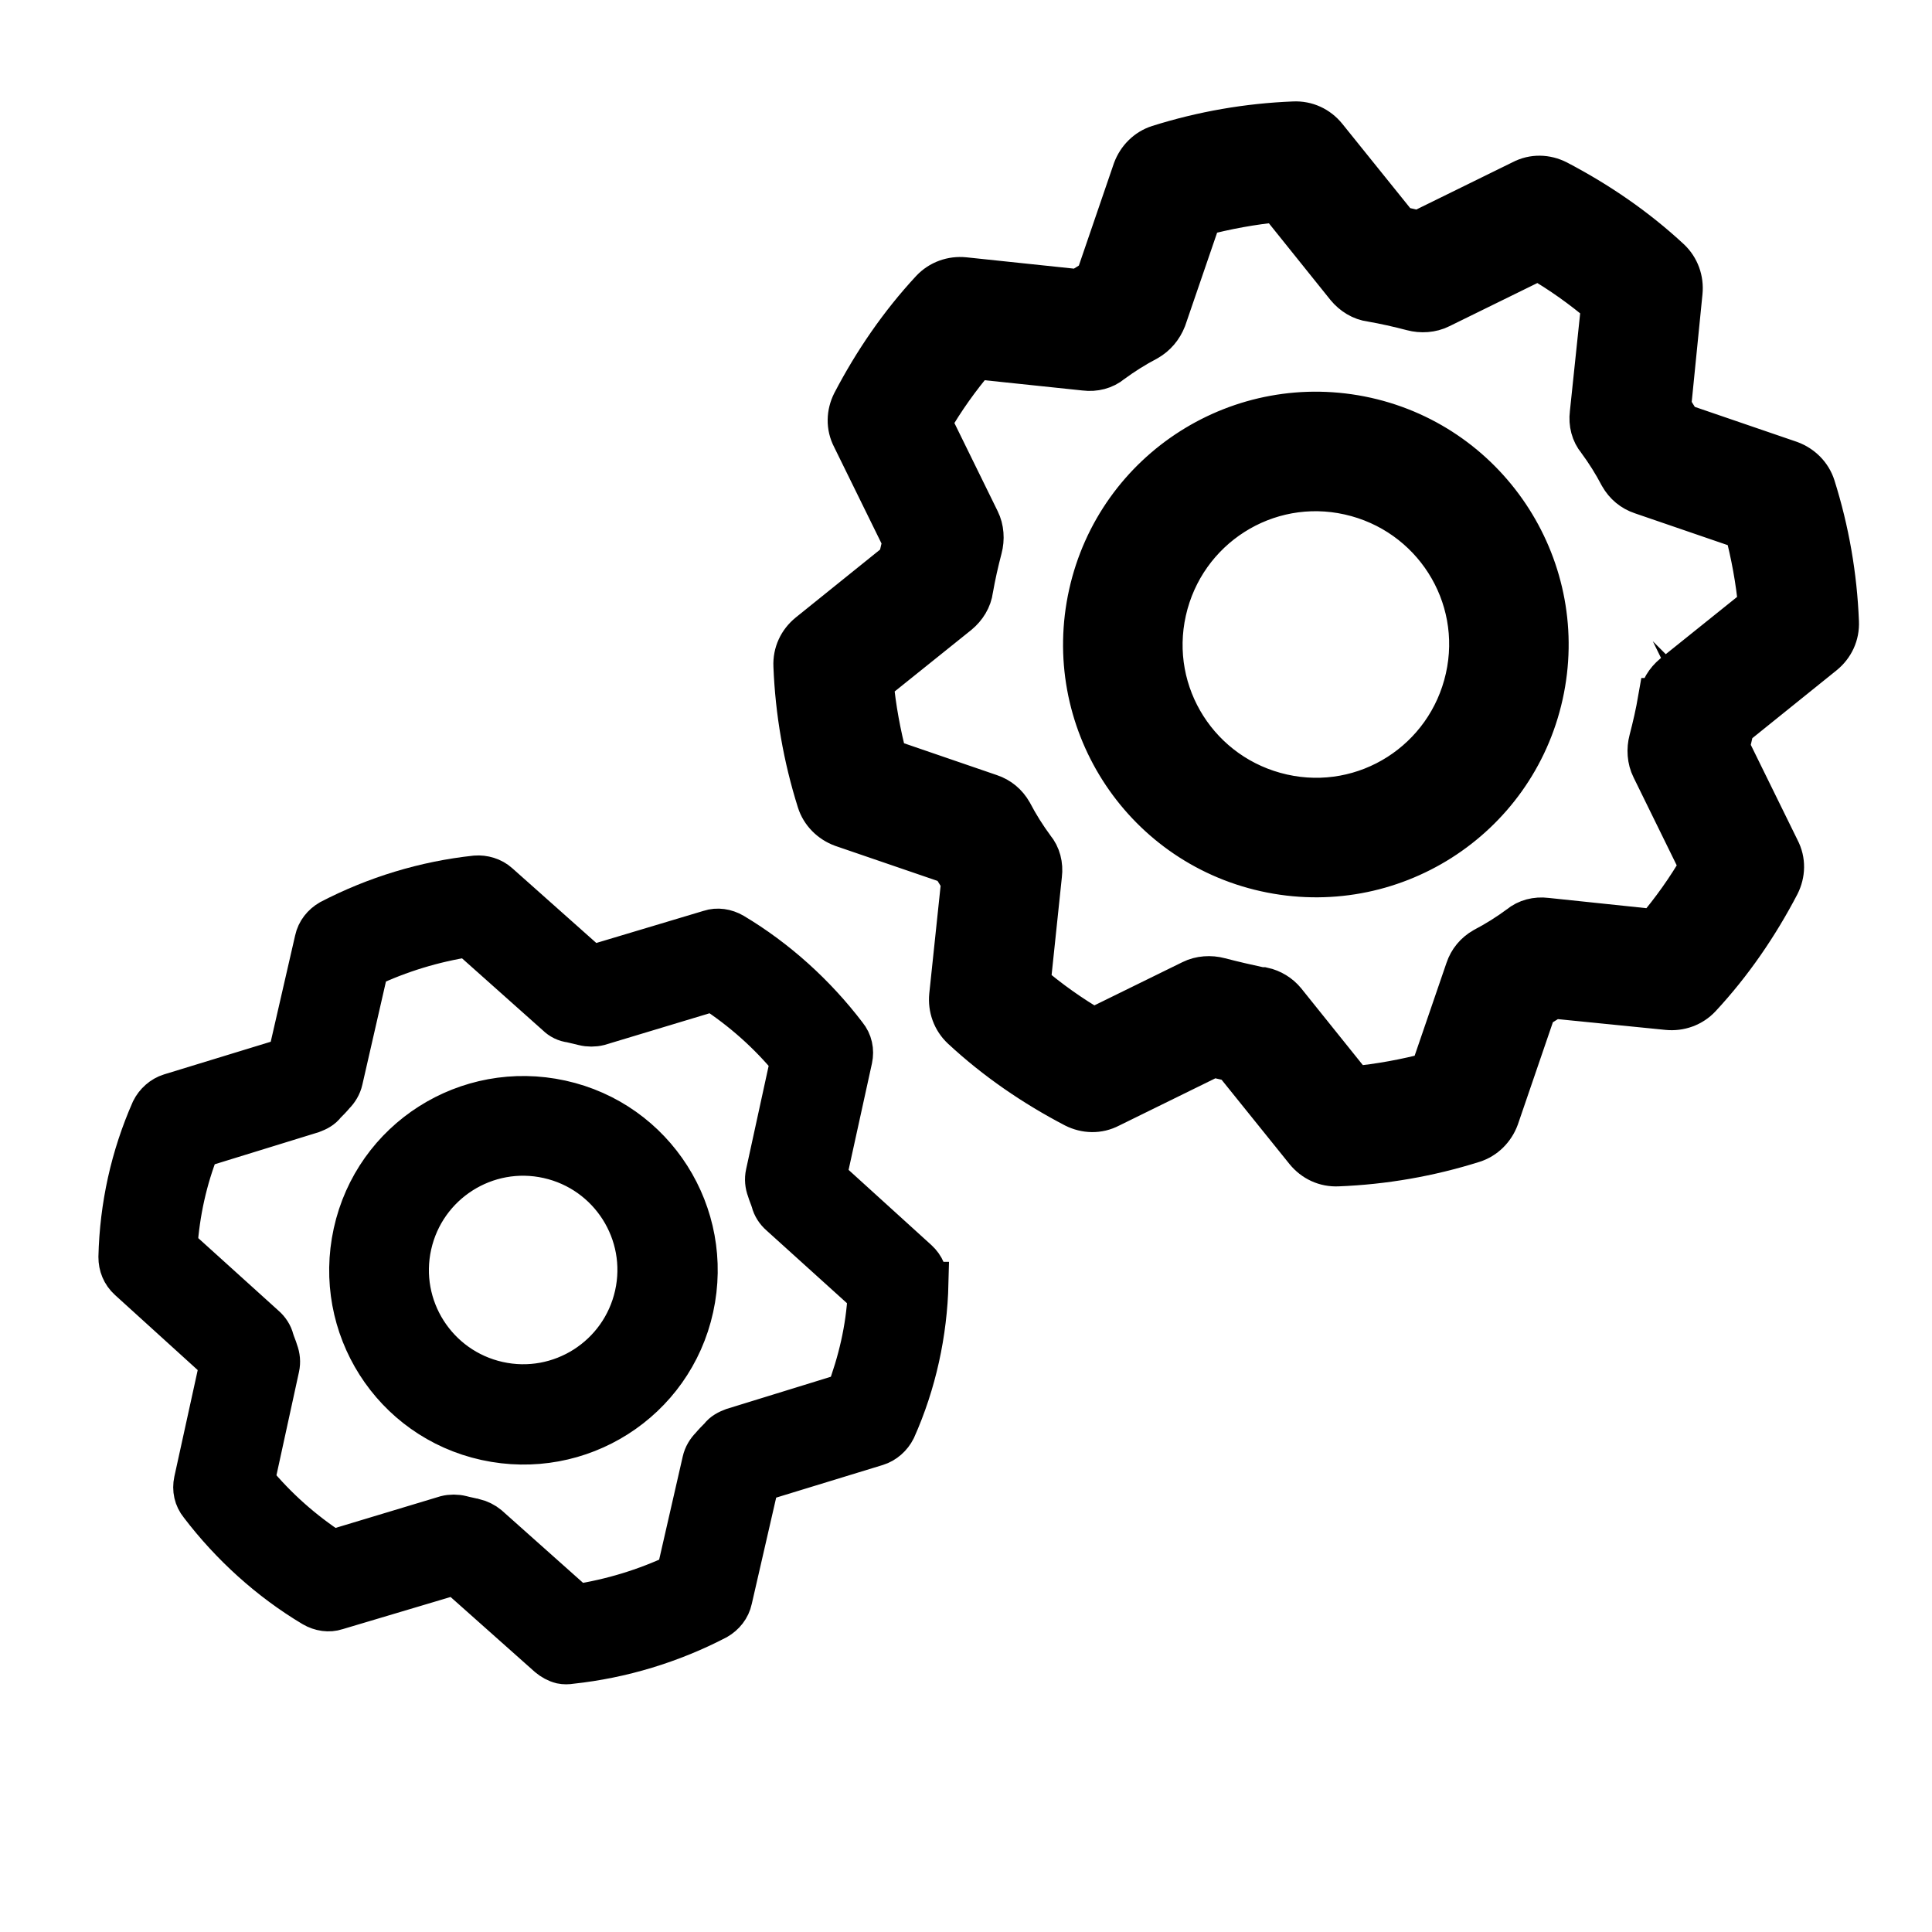
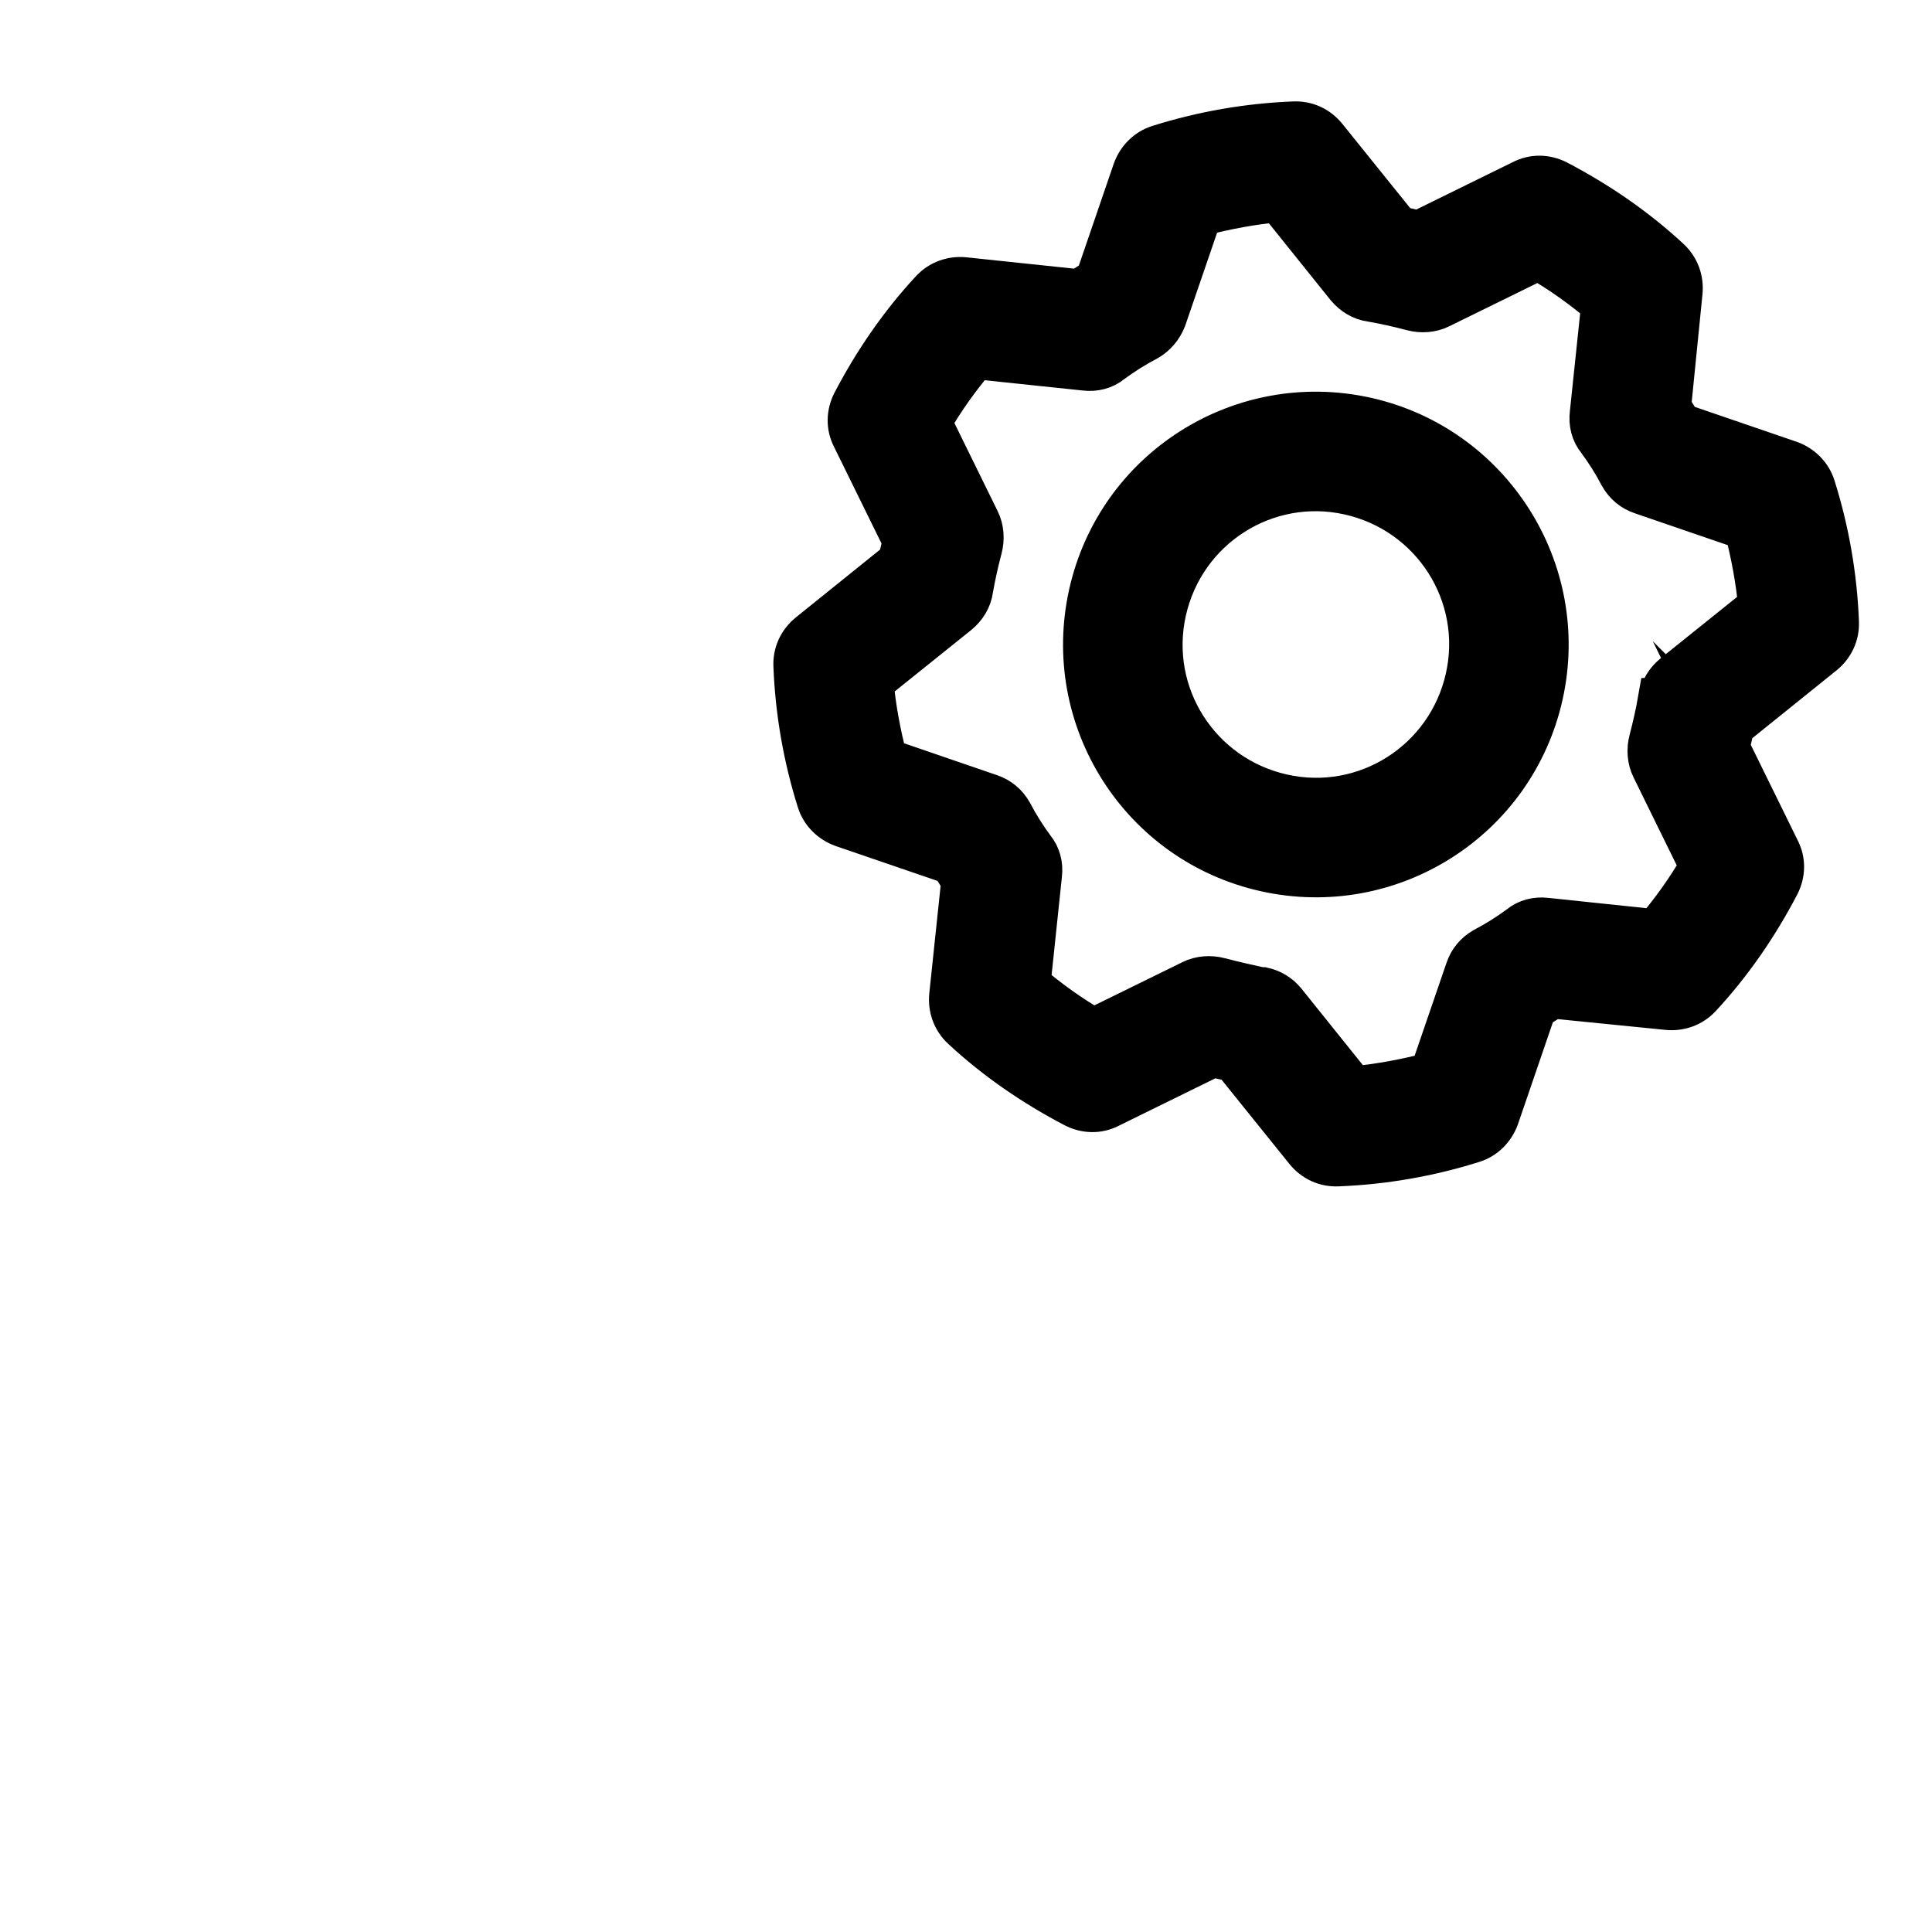
<svg xmlns="http://www.w3.org/2000/svg" id="Ebene_1" version="1.1" viewBox="0 0 32 32">
  <defs>
    <style>
      .st0 {
        stroke: #000;
        stroke-miterlimit: 10;
        stroke-width: .7px;
      }
    </style>
  </defs>
-   <path class="st0" d="M9.29,18.24c-1.55-.34-3.08.63-3.42,2.18s.63,3.08,2.18,3.42,3.08-.63,3.42-2.18c.34-1.55-.63-3.08-2.18-3.42ZM8.25,22.9c-1.03-.23-1.68-1.25-1.45-2.28s1.25-1.68,2.28-1.45,1.68,1.25,1.45,2.28-1.25,1.68-2.28,1.45ZM15.35,21.25c0-.14-.05-.27-.16-.37l-1.52-1.38.43-1.96c.03-.14,0-.28-.09-.39-.51-.67-1.15-1.25-1.87-1.68-.12-.07-.26-.09-.38-.05l-1.97.59-1.54-1.37c-.1-.09-.24-.13-.37-.12-.84.09-1.66.34-2.41.73-.12.07-.21.18-.24.32l-.45,1.96-1.96.6c-.13.04-.24.14-.3.26-.34.77-.52,1.59-.54,2.43,0,.14.05.27.16.37l1.52,1.38-.43,1.96c-.03.14,0,.28.09.39.51.67,1.15,1.25,1.87,1.68.12.07.26.09.38.05l1.98-.59,1.54,1.37c.06.05.13.09.21.11.05.01.1.01.16,0,.84-.09,1.66-.34,2.41-.73.12-.07.21-.18.24-.32l.45-1.96,1.96-.6c.13-.04.24-.14.3-.26.34-.76.52-1.59.54-2.42ZM14.02,23.09l-1.88.58c-.08.03-.16.07-.21.14-.05.05-.1.1-.15.16-.06.06-.11.14-.13.23l-.43,1.88c-.53.25-1.09.42-1.67.51l-1.47-1.31c-.06-.05-.14-.09-.22-.11h-.01c-.07-.02-.14-.03-.21-.05-.08-.02-.17-.02-.25,0l-1.89.57c-.49-.32-.93-.71-1.3-1.16l.41-1.88c.02-.09.01-.18-.02-.26-.02-.07-.05-.13-.07-.2-.02-.08-.07-.16-.14-.22l-1.46-1.32c.04-.57.16-1.12.37-1.65l1.88-.58c.08-.03.16-.07.21-.14.05-.05.1-.1.15-.16.06-.06.11-.14.13-.23l.43-1.88c.53-.25,1.09-.42,1.67-.51l1.47,1.31c.06.06.14.1.23.11l.21.05c.08.02.17.02.25,0l1.89-.57c.49.32.93.71,1.3,1.16l-.41,1.88c-.02.09-.01.18.02.26.02.07.05.13.07.2.02.08.07.16.14.22l1.46,1.32c-.03.57-.16,1.12-.36,1.65h0Z" />
  <path class="st0" d="M22.63,6.93c-2.07-.46-4.12.84-4.58,2.91s.84,4.12,2.91,4.58,4.12-.84,4.58-2.91c.46-2.07-.85-4.12-2.91-4.58ZM21.24,13.17c-1.38-.31-2.25-1.67-1.94-3.05s1.67-2.25,3.05-1.94,2.25,1.67,1.94,3.05-1.67,2.25-3.05,1.94ZM28.63,12.37c.03-.11.05-.22.08-.34l1.49-1.2c.16-.13.25-.32.24-.53-.03-.76-.16-1.51-.39-2.24-.06-.19-.21-.34-.4-.41l-1.81-.62c-.06-.1-.12-.19-.18-.29l.19-1.9c.02-.2-.05-.4-.2-.54-.56-.52-1.19-.95-1.86-1.3-.18-.09-.39-.1-.58,0l-1.71.84-.34-.08-1.2-1.49c-.13-.16-.32-.25-.53-.24-.76.03-1.51.16-2.24.39-.19.06-.34.21-.41.4l-.62,1.81c-.1.06-.19.12-.29.18l-1.9-.2c-.2-.02-.4.05-.54.2-.52.56-.95,1.19-1.3,1.86-.09.18-.1.39,0,.58l.84,1.71-.08.34-1.49,1.2c-.16.13-.25.32-.24.53.03.76.16,1.51.39,2.24.06.19.21.34.4.41l1.81.62c.06.1.12.19.18.29l-.2,1.9c-.02.2.05.4.2.54.56.52,1.19.95,1.86,1.3.18.09.39.1.58,0l1.71-.84c.11.03.22.05.34.08l1.2,1.49c.13.16.32.25.53.24.76-.03,1.51-.16,2.24-.39.19-.06.34-.21.41-.4l.62-1.81c.1-.06.19-.12.29-.18l1.9.19c.2.02.4-.05.54-.2.52-.56.95-1.19,1.3-1.86.09-.18.1-.39,0-.58l-.84-1.71ZM27.48,11.58c-.04.23-.09.45-.15.68-.04.15-.03.32.04.46l.8,1.63c-.22.38-.47.73-.75,1.06l-1.81-.19c-.16-.02-.32.02-.44.12-.19.14-.38.26-.59.37-.14.08-.24.2-.29.35l-.59,1.72c-.42.11-.85.19-1.28.23l-1.14-1.42c-.09-.11-.22-.19-.36-.22h-.04c-.23-.05-.45-.1-.68-.16-.15-.04-.32-.03-.46.04l-1.63.8c-.38-.22-.73-.47-1.06-.75l.19-1.81c.02-.16-.02-.32-.12-.44-.14-.19-.26-.38-.37-.59-.08-.14-.2-.24-.35-.29l-1.72-.59c-.11-.42-.19-.85-.23-1.28l1.42-1.14c.12-.1.21-.24.23-.4.04-.23.09-.45.15-.68.04-.15.03-.32-.04-.46l-.8-1.63c.22-.38.47-.73.75-1.06l1.81.19c.16.02.32-.02.44-.12.19-.14.38-.26.59-.37.14-.08.24-.2.3-.35l.59-1.72c.42-.11.85-.19,1.28-.23l1.14,1.42c.1.12.24.21.4.23.23.04.45.09.68.15.15.04.32.03.46-.04l1.63-.8c.38.22.73.47,1.06.75l-.19,1.81c-.02.16.02.32.12.44.14.19.26.38.37.59.08.14.2.24.35.29l1.72.59c.11.42.19.85.23,1.28l-1.42,1.14c-.12.1-.21.24-.23.4h0Z" />
</svg>